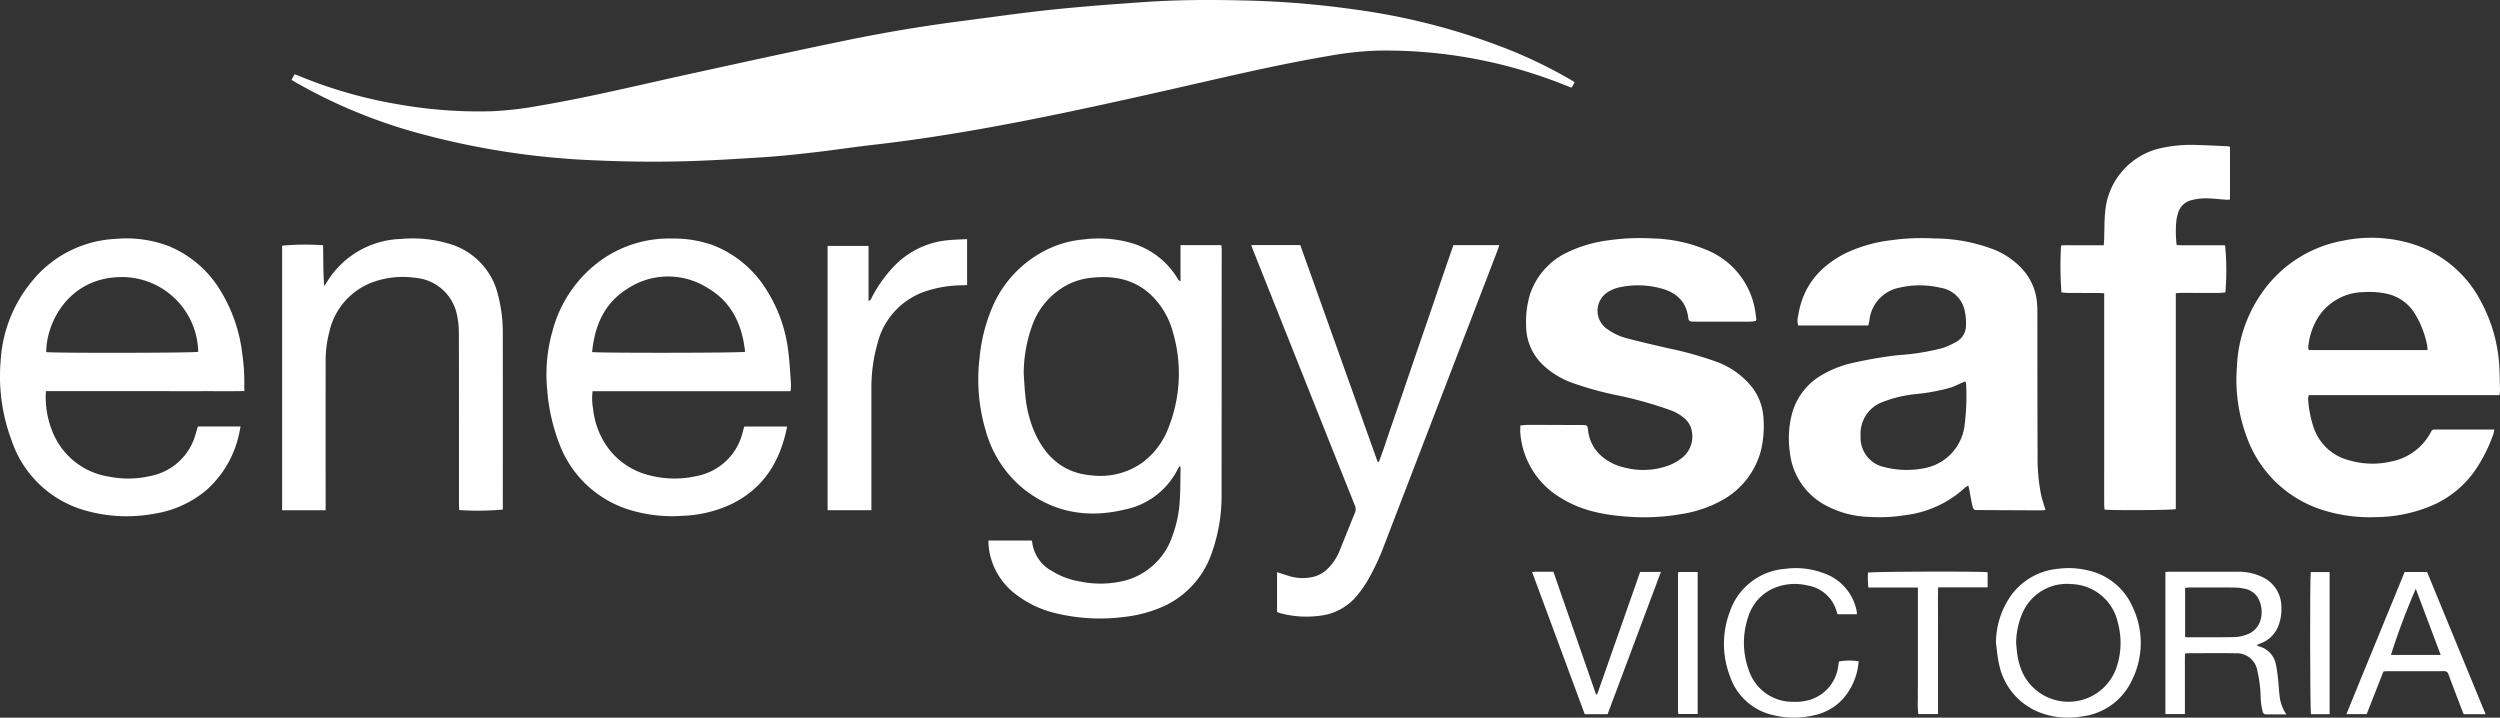
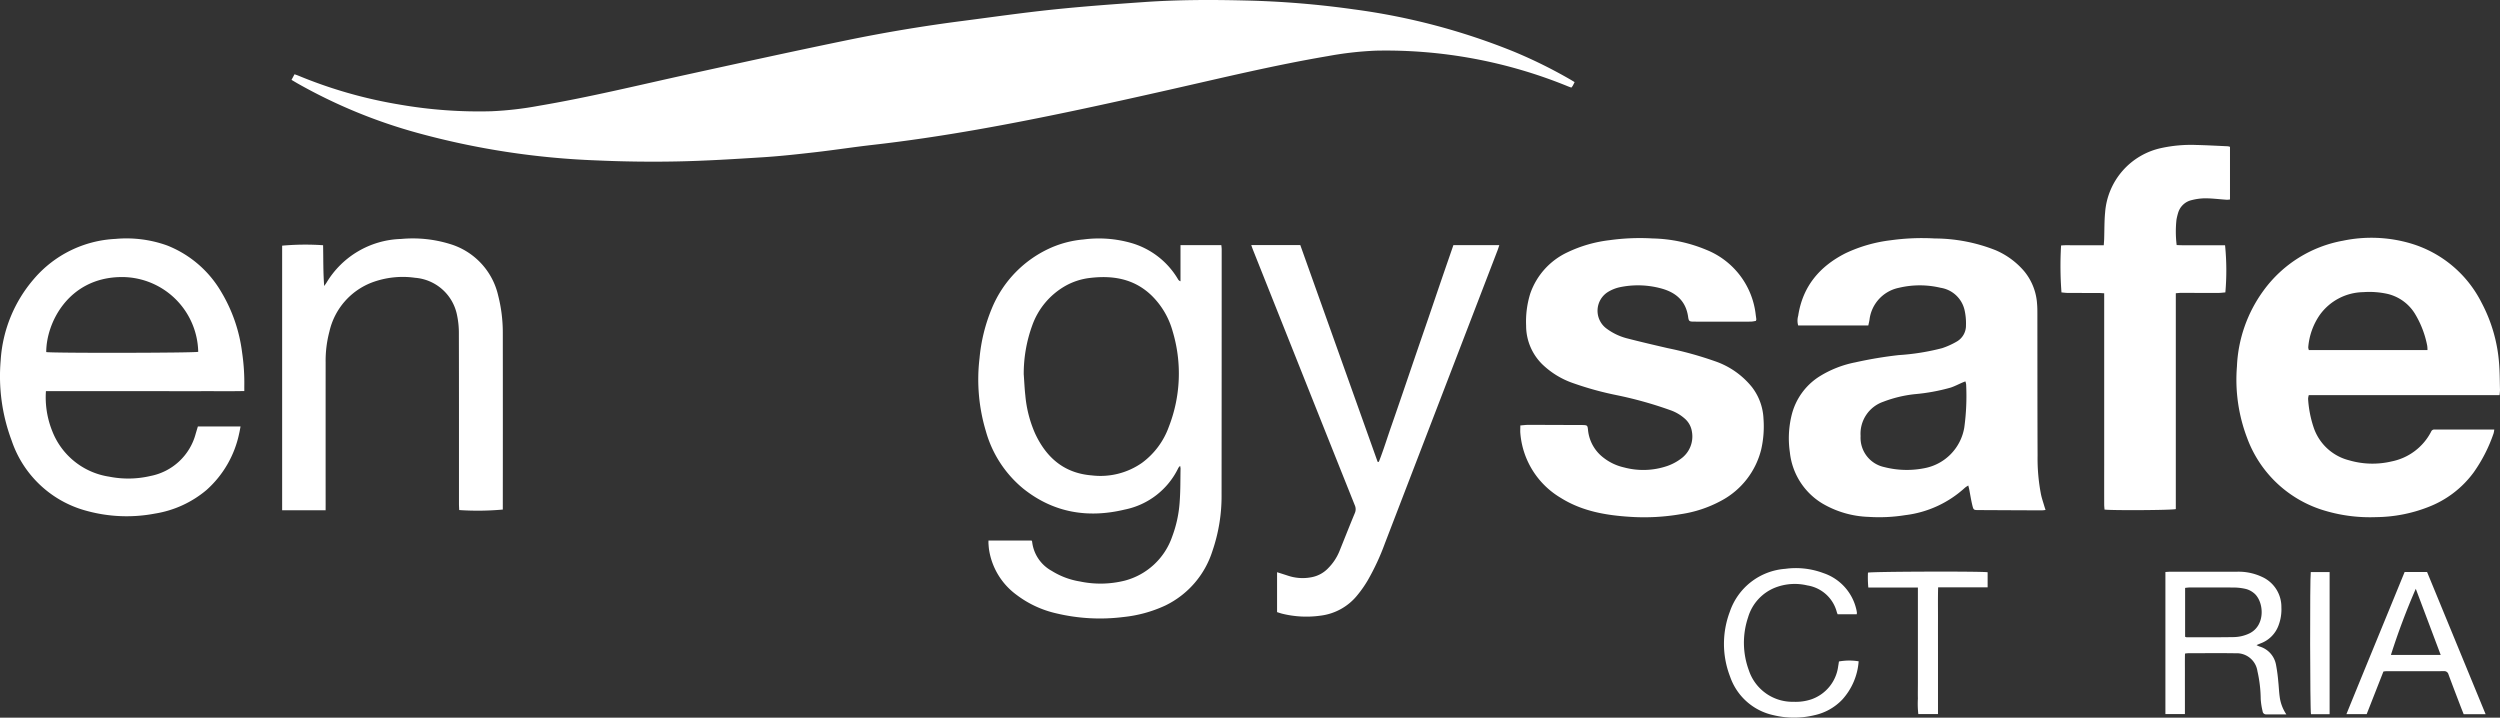
<svg xmlns="http://www.w3.org/2000/svg" width="396.763" height="113.893" viewBox="0 0 396.763 113.893">
  <rect x="0" y="0" width="396.763" height="113.893" fill="#333333" stroke="none" />
  <defs>
    <clipPath id="clip-path">
      <rect id="Rectangle_80" data-name="Rectangle 80" width="396.763" height="113.893" transform="translate(0 0)" fill="none" />
    </clipPath>
  </defs>
  <g id="Group_110" data-name="Group 110" transform="translate(0 0.001)">
    <g id="Group_109" data-name="Group 109" transform="translate(0 -0.001)" clip-path="url(#clip-path)">
      <path id="Path_178" data-name="Path 178" d="M588.144,12.674l.479-.889c.257.093.453.155.641.234a73.034,73.034,0,0,0,15.9,4.553,73.475,73.475,0,0,0,14.715,1.083,54.334,54.334,0,0,0,7.568-.875c7.957-1.349,15.794-3.268,23.672-4.993,8.364-1.831,16.728-3.668,25.115-5.393q9.159-1.884,18.443-3.076c4.781-.62,9.555-1.306,14.348-1.805S718.63.665,723.439.328c5.391-.378,10.793-.384,16.193-.248a146.445,146.445,0,0,1,17.073,1.4A103.755,103.755,0,0,1,782.153,8.2a76.68,76.68,0,0,1,8.871,4.377c.243.141.483.289.755.453-.123.243-.209.43-.31.608a2.242,2.242,0,0,1-.21.264c-.208-.077-.4-.141-.59-.221a76.4,76.4,0,0,0-30.378-5.644,53.952,53.952,0,0,0-7.648.862c-8.474,1.436-16.826,3.456-25.2,5.348-10.141,2.291-20.293,4.532-30.536,6.328-5.5.964-11.013,1.794-16.56,2.423-3.019.342-6.024.809-9.043,1.155-2.785.319-5.575.628-8.371.806-4.55.289-9.105.574-13.662.663-4.269.084-8.548.023-12.813-.17A124.732,124.732,0,0,1,608.164,21.1a83.28,83.28,0,0,1-19.049-7.854c-.313-.18-.622-.366-.972-.573" transform="translate(-541.88 0.001)" fill="#fff" />
      <path id="Path_179" data-name="Path 179" d="M3650.018,523.541a5.79,5.79,0,0,1-.6.064q-4.994-.018-9.989-.046c-.826,0-.855,0-1.051-.818s-.321-1.64-.48-2.461c-.034-.174-.082-.345-.148-.619a3.857,3.857,0,0,0-.535.356,17.028,17.028,0,0,1-9.478,4.348,26.057,26.057,0,0,1-5.8.275,15.465,15.465,0,0,1-7.388-2.151,10.786,10.786,0,0,1-5.113-8.081,15.341,15.341,0,0,1,.281-5.927,10.109,10.109,0,0,1,4.313-6.067,16.827,16.827,0,0,1,5.8-2.3,64.711,64.711,0,0,1,6.88-1.15,36.529,36.529,0,0,0,6.883-1.1,12.287,12.287,0,0,0,2.28-1.023,2.914,2.914,0,0,0,1.509-2.6,9.5,9.5,0,0,0-.24-2.488,4.621,4.621,0,0,0-3.782-3.471,14.277,14.277,0,0,0-6.615,0,5.878,5.878,0,0,0-4.677,5.1c-.049.28-.117.557-.187.884h-11.127a2.78,2.78,0,0,1,0-1.537c.706-4.659,3.388-7.836,7.5-9.924a23.2,23.2,0,0,1,7.21-2.07,35.937,35.937,0,0,1,6.976-.281,26.446,26.446,0,0,1,9.652,1.866,12.345,12.345,0,0,1,4.519,3.321,9.03,9.03,0,0,1,2.053,5.17c.053.573.05,1.152.051,1.728.009,7.468,0,14.937.032,22.4a29.9,29.9,0,0,0,.549,6.172c.132.612.339,1.207.515,1.809.057.193.124.383.2.622m-12.727-20.407c-.2.078-.335.129-.47.188-.621.269-1.225.587-1.863.8a30.782,30.782,0,0,1-5.692,1.041,19.742,19.742,0,0,0-5.012,1.209,5.362,5.362,0,0,0-3.589,5.432,4.756,4.756,0,0,0,3.772,4.935,14.352,14.352,0,0,0,6.29.185,7.891,7.891,0,0,0,6.4-6.5,37.066,37.066,0,0,0,.289-6.81,2.208,2.208,0,0,0-.121-.479" transform="translate(-3325.372 -442.608)" fill="#fff" />
      <path id="Path_180" data-name="Path 180" d="M4554.184,504.749h-30.271a2.5,2.5,0,0,0-.11.588,17.461,17.461,0,0,0,.853,4.458,8,8,0,0,0,5.667,5.3,13.207,13.207,0,0,0,6.752.171,9.038,9.038,0,0,0,6.25-4.711.539.539,0,0,1,.547-.35c.157.006.315,0,.472,0h9.007a4.1,4.1,0,0,1-.105.6,24.2,24.2,0,0,1-3.164,6.206,16.054,16.054,0,0,1-7.213,5.5,23.256,23.256,0,0,1-8.272,1.6,25.072,25.072,0,0,1-8.591-1.164,18.775,18.775,0,0,1-11.887-11.419,26,26,0,0,1-1.609-11.338,21.954,21.954,0,0,1,4.232-12.053,19.983,19.983,0,0,1,12.618-7.9,22.075,22.075,0,0,1,10.8.458,18.448,18.448,0,0,1,11.146,9.33,24.419,24.419,0,0,1,2.807,9.659c.115,1.407.108,2.823.145,4.236a7.467,7.467,0,0,1-.075.83M4542.75,497.6a4.9,4.9,0,0,0-.045-.71,15.4,15.4,0,0,0-1.972-5.1,7,7,0,0,0-4.355-3.115,13.387,13.387,0,0,0-3.823-.27,8.679,8.679,0,0,0-6.908,3.629,10.5,10.5,0,0,0-1.82,5.119,1.358,1.358,0,0,0,.1.444Z" transform="translate(-4157.496 -442.04)" fill="#fff" />
      <path id="Path_181" data-name="Path 181" d="M1975.529,529.244h6.838a.6.6,0,0,1,.081.163,6.035,6.035,0,0,0,3.115,4.65,12.06,12.06,0,0,0,4.458,1.676,15.854,15.854,0,0,0,7.172-.141,10.883,10.883,0,0,0,7.473-6.948,19.352,19.352,0,0,0,1.213-5.742c.12-1.7.092-3.4.126-5.1a2.859,2.859,0,0,0-.068-.41,1.9,1.9,0,0,0-.275.312,12.069,12.069,0,0,1-8.514,6.62c-5.853,1.405-11.3.512-16.092-3.309a18.1,18.1,0,0,1-5.953-9.147,28.511,28.511,0,0,1-1-11.578,26.861,26.861,0,0,1,1.955-7.9,18.05,18.05,0,0,1,9.518-9.679,16.461,16.461,0,0,1,5.013-1.252,18.748,18.748,0,0,1,7.475.525,12.689,12.689,0,0,1,7.541,5.792.691.691,0,0,0,.391.318v-5.739h6.483c.019.229.054.454.054.68q0,19.455-.018,38.91a26.783,26.783,0,0,1-1.451,8.954,14.434,14.434,0,0,1-7.51,8.669,20.823,20.823,0,0,1-6.639,1.813,29.822,29.822,0,0,1-10.619-.582,16.461,16.461,0,0,1-6.3-2.923,10.948,10.948,0,0,1-4.385-7.192c-.046-.31-.066-.625-.089-.938-.011-.152,0-.3,0-.5m5.6-26.337c.08,1.1.126,2.2.247,3.287a19.144,19.144,0,0,0,1.553,6.059c1.79,3.841,4.621,6.3,8.99,6.647a11.492,11.492,0,0,0,7.977-1.994,12.239,12.239,0,0,0,4.256-5.719,23.277,23.277,0,0,0,.6-15.175,12.659,12.659,0,0,0-3.362-5.685c-2.768-2.651-6.139-3.2-9.777-2.761a10.4,10.4,0,0,0-3.93,1.288,11.742,11.742,0,0,0-5.218,6.27,22.445,22.445,0,0,0-1.341,7.783" transform="translate(-1818.645 -443.454)" fill="#fff" />
      <path id="Path_182" data-name="Path 182" d="M3067.3,510.113c.453-.035.838-.091,1.223-.091,2.752,0,5.5.015,8.257.025.131,0,.262,0,.393,0,.755.021.793.056.866.788a6.288,6.288,0,0,0,2.4,4.353,8.25,8.25,0,0,0,3.3,1.582,11.78,11.78,0,0,0,6.879-.224,7.991,7.991,0,0,0,2.137-1.13,4.343,4.343,0,0,0,1.769-4.349,3.4,3.4,0,0,0-1.113-2.024,6.828,6.828,0,0,0-2.361-1.374,62.409,62.409,0,0,0-8.457-2.362,50.91,50.91,0,0,1-6.879-1.895,13.256,13.256,0,0,1-4.927-3,8.585,8.585,0,0,1-2.57-6.138,14.91,14.91,0,0,1,.664-5.114,11.307,11.307,0,0,1,5.906-6.53,21.119,21.119,0,0,1,6.679-1.922,34.9,34.9,0,0,1,6.819-.273,23.352,23.352,0,0,1,8.547,1.812,12.591,12.591,0,0,1,7.826,10.323c.031.233.068.466.094.7a.986.986,0,0,1-.068.244,4.757,4.757,0,0,1-.776.122q-4.522.015-9.044,0c-.748,0-.838-.06-.937-.759-.36-2.546-1.966-3.892-4.313-4.519a14.063,14.063,0,0,0-6.686-.149,6.172,6.172,0,0,0-1.727.722,3.514,3.514,0,0,0-.307,5.743,9.372,9.372,0,0,0,3.223,1.587c2.175.565,4.364,1.075,6.554,1.58a56.59,56.59,0,0,1,7.482,2.066,12.894,12.894,0,0,1,5.913,4.128,8.848,8.848,0,0,1,1.823,5.014,16.474,16.474,0,0,1-.356,4.84,12.656,12.656,0,0,1-6.38,8.184,19.327,19.327,0,0,1-6.375,2.116,34.212,34.212,0,0,1-7.983.43c-3.894-.237-7.709-.893-11.092-3.019a13.16,13.16,0,0,1-6.4-10.195c-.041-.385-.006-.778-.006-1.295" transform="translate(-2826.013 -442.592)" fill="#fff" />
      <path id="Path_183" data-name="Path 183" d="M7.288,505.485a14.361,14.361,0,0,0,1.006,6.341,11.549,11.549,0,0,0,9.037,7.227,15.47,15.47,0,0,0,6.557-.11,9.243,9.243,0,0,0,7.181-6.742c.112-.371.222-.742.333-1.112h6.774c-.078.4-.133.758-.219,1.108a16.525,16.525,0,0,1-5.177,8.968,16.793,16.793,0,0,1-8.188,3.748,24,24,0,0,1-10.828-.43A17.227,17.227,0,0,1,1.851,513.331,29.093,29.093,0,0,1,.108,500.589,21.825,21.825,0,0,1,5.4,487.651a18.172,18.172,0,0,1,12.912-6.331,19.1,19.1,0,0,1,8.2,1.036,17.277,17.277,0,0,1,8.568,7.322,24.549,24.549,0,0,1,3.341,9.654,32.722,32.722,0,0,1,.352,5.248c-.005.259,0,.518,0,.884-2.147.045-4.233.015-6.318.02s-4.195,0-6.292,0H7.288Zm.051-6.206c.787.183,23.575.146,24.12-.039A12.124,12.124,0,0,0,18.9,487.381c-8.06.265-11.56,7.238-11.562,11.9" transform="translate(0 -443.404)" fill="#fff" />
-       <path id="Path_184" data-name="Path 184" d="M1141.413,505.491h-31.426a9,9,0,0,0,.068,2.728,12.764,12.764,0,0,0,2.6,6.558,11.626,11.626,0,0,0,6.53,4.107,15.78,15.78,0,0,0,7.323.07,9.29,9.29,0,0,0,7.309-7c.071-.252.139-.5.21-.756a.6.6,0,0,1,.065-.1h6.767c-1.085,5.516-3.723,9.841-8.9,12.337a19.724,19.724,0,0,1-7.588,1.828,23.262,23.262,0,0,1-8.544-.951,17.307,17.307,0,0,1-11.141-10.536,30.023,30.023,0,0,1-1.9-8.473,25.065,25.065,0,0,1,.85-9.408,20.163,20.163,0,0,1,7.741-11.229,18.658,18.658,0,0,1,11.32-3.4,18.366,18.366,0,0,1,6.477,1.086,17.366,17.366,0,0,1,8.529,7.254,23.139,23.139,0,0,1,3.321,9.41c.23,1.762.317,3.544.448,5.318a9.021,9.021,0,0,1-.068,1.158m-31.494-6.216c.865.175,23.6.149,24.28-.035-.462-4.275-2.1-7.9-5.954-10.135a11.694,11.694,0,0,0-12.747.143c-3.655,2.274-5.173,5.868-5.579,10.026" transform="translate(-1015.939 -443.406)" fill="#fff" />
      <path id="Path_185" data-name="Path 185" d="M4183.395,315.746c-.351.028-.734.083-1.118.084-1.992,0-3.983-.006-5.976-.006-.228,0-.456.033-.772.057v34.255c-.646.18-10.1.234-11.313.077-.018-.255-.053-.53-.053-.805q-.007-3.143,0-6.287V315.886c-.369-.02-.648-.048-.928-.049-1.6,0-3.2,0-4.8-.006-.359,0-.719-.055-1.051-.082a55.55,55.55,0,0,1-.064-7.447c.721-.082,1.474-.026,2.222-.036s1.467,0,2.2,0h2.354c.024-.376.051-.678.062-.98.048-1.412.018-2.831.152-4.234a11.324,11.324,0,0,1,8.917-10.218,22.182,22.182,0,0,1,5.536-.487c1.675.038,3.348.133,5.022.207a1.886,1.886,0,0,1,.342.089V301a3.527,3.527,0,0,1-.525.041c-1.122-.077-2.243-.218-3.365-.229a9.008,9.008,0,0,0-2.168.282,2.911,2.911,0,0,0-2.181,2.059,9.128,9.128,0,0,0-.255,1.067,17.441,17.441,0,0,0,.032,4.011c1.268.07,2.569.023,3.867.032,1.281.008,2.562,0,3.814,0a40.231,40.231,0,0,1,.048,7.483" transform="translate(-3830.217 -269.34)" fill="#fff" />
      <path id="Path_186" data-name="Path 186" d="M576.135,524.41h-6.9V482.42a41.223,41.223,0,0,1,6.5-.069c.046,2.133,0,4.285.173,6.475.126-.181.26-.358.377-.545a14.277,14.277,0,0,1,11.847-6.926,20,20,0,0,1,7.693.788,11.12,11.12,0,0,1,7.7,8.212,23.732,23.732,0,0,1,.731,5.91q.015,13.715,0,27.431v.605a44,44,0,0,1-6.919.08c-.013-.311-.038-.641-.038-.97,0-8.986.009-17.973-.016-26.959a13.886,13.886,0,0,0-.33-3.191,7.374,7.374,0,0,0-6.609-5.741,13.971,13.971,0,0,0-6.888.755,10.923,10.923,0,0,0-6.718,7.773,18.146,18.146,0,0,0-.6,4.9q-.006,11.24,0,22.479Z" transform="translate(-524.458 -443.432)" fill="#fff" />
      <path id="Path_187" data-name="Path 187" d="M2563.94,494.476c-.108.32-.181.567-.272.805q-8.947,23.281-17.9,46.561a37.535,37.535,0,0,1-2.712,5.836,18.333,18.333,0,0,1-1.617,2.315,8.879,8.879,0,0,1-5.893,3.286,16.02,16.02,0,0,1-6.085-.317c-.252-.066-.5-.153-.792-.244v-6.335c.642.2,1.213.383,1.782.569a7.309,7.309,0,0,0,3.723.219,4.868,4.868,0,0,0,2.637-1.46,8.212,8.212,0,0,0,1.729-2.6c.826-2.038,1.626-4.087,2.473-6.117a1.527,1.527,0,0,0-.02-1.264q-4.405-11.011-8.788-22.03-3.678-9.23-7.353-18.46c-.094-.237-.174-.48-.279-.772h7.783l12.274,34.4.186.008c.734-1.849,1.313-3.755,1.969-5.633.674-1.927,1.333-3.86,1.995-5.791.653-1.907,1.3-3.816,1.952-5.723s1.313-3.811,1.966-5.718c.661-1.932,1.314-3.866,1.976-5.8.653-1.9,1.313-3.805,1.978-5.733Z" transform="translate(-2325.991 -455.57)" fill="#fff" />
-       <path id="Path_188" data-name="Path 188" d="M1676.691,525.509h-6.963V483.564h6.5v8.724c.385-.088.422-.374.534-.582a21.006,21.006,0,0,1,4-5.409,13.579,13.579,0,0,1,8.4-3.667c.879-.079,1.764-.1,2.709-.144v7.279c-.263.016-.515.039-.767.044a19.065,19.065,0,0,0-5.495.848,11.7,11.7,0,0,0-7.965,8.4,25.49,25.49,0,0,0-.961,7.216q0,9.116,0,18.232v1" transform="translate(-1538.386 -444.533)" fill="#fff" />
      <path id="Path_189" data-name="Path 189" d="M4368.912,1176.06v-22.546c.3-.016.553-.042.808-.042q5.268,0,10.538,0a8.722,8.722,0,0,1,3.967.81,5.21,5.21,0,0,1,3.094,4.816,7.182,7.182,0,0,1-.438,2.852,4.79,4.79,0,0,1-2.826,2.881c-.192.075-.381.159-.685.285a3.921,3.921,0,0,0,.443.212,3.71,3.71,0,0,1,2.657,2.934,25.355,25.355,0,0,1,.355,2.641c.087.78.11,1.568.216,2.345a6.477,6.477,0,0,0,1.064,2.864h-3.238a.539.539,0,0,1-.528-.5,11.008,11.008,0,0,1-.3-1.928,20.78,20.78,0,0,0-.523-4.436,3.313,3.313,0,0,0-3.45-2.834c-2.542-.04-5.085-.009-7.628-.006a3.853,3.853,0,0,0-.417.058c-.027,1.064-.01,2.127-.013,3.189s0,2.1,0,3.144v3.26Zm3.127-12.267a.969.969,0,0,0,.22.079c2.488,0,4.977.016,7.464-.025a5.971,5.971,0,0,0,2.506-.58c2.688-1.291,2.325-5.253.632-6.478a3.31,3.31,0,0,0-1.109-.563,8.312,8.312,0,0,0-1.859-.244c-2.41-.027-4.82-.013-7.23-.008a5.949,5.949,0,0,0-.623.067Z" transform="translate(-4025.251 -1062.736)" fill="#fff" />
-       <path id="Path_190" data-name="Path 190" d="M4027.05,1158.083a13.14,13.14,0,0,1,2.362-7.477,10.38,10.38,0,0,1,7.4-4.264,13.076,13.076,0,0,1,4.841.245,10.08,10.08,0,0,1,7.124,5.893,13.233,13.233,0,0,1-.226,11.694,10.015,10.015,0,0,1-7.95,5.6,12.61,12.61,0,0,1-6.355-.548,10.418,10.418,0,0,1-6.715-7.817c-.261-1.086-.328-2.219-.483-3.33m3.2.043c.083.753.114,1.518.265,2.257a11,11,0,0,0,.668,2.25,8.063,8.063,0,0,0,14.873-.287,12.1,12.1,0,0,0,.352-7.406,7.776,7.776,0,0,0-7.458-6.181,7.655,7.655,0,0,0-7.7,4.626,12.267,12.267,0,0,0-1,4.741" transform="translate(-3710.28 -1056.062)" fill="#fff" />
      <path id="Path_191" data-name="Path 191" d="M3499.309,1153.565h-3.032c-.038-.1-.092-.212-.125-.33a5.754,5.754,0,0,0-4.686-4.243,8.552,8.552,0,0,0-5.1.349,7.272,7.272,0,0,0-4.3,4.726,12.623,12.623,0,0,0,.127,8.405,7.292,7.292,0,0,0,7.1,4.989,7.781,7.781,0,0,0,2.788-.381,6.42,6.42,0,0,0,4.288-5.271c.047-.255.082-.512.119-.748a9.25,9.25,0,0,1,3.128-.024,10.11,10.11,0,0,1-2.591,6.065,8.619,8.619,0,0,1-4.462,2.494,13.756,13.756,0,0,1-6.469-.012,9.365,9.365,0,0,1-6.874-6.1,14.4,14.4,0,0,1-.055-10.3,10.07,10.07,0,0,1,8.813-6.826,12.43,12.43,0,0,1,6.034.675,7.95,7.95,0,0,1,5.226,5.734,5.311,5.311,0,0,1,.1.539,1.157,1.157,0,0,1-.031.261" transform="translate(-3204.638 -1056.083)" fill="#fff" />
      <path id="Path_192" data-name="Path 192" d="M4756.172,1176.613h-3.481c-.2-.518-.41-1.025-.6-1.535-.607-1.589-1.218-3.176-1.807-4.771a.684.684,0,0,0-.743-.527c-3.066.015-6.132.009-9.2.012a3.622,3.622,0,0,0-.388.049q-1.314,3.349-2.656,6.765h-3.216c3.071-7.55,6.164-15.033,9.241-22.564h3.561q4.611,11.2,9.291,22.571m-11.081-19.909a109.986,109.986,0,0,0-3.947,10.5h7.9l-3.955-10.5" transform="translate(-4361.694 -1063.264)" fill="#fff" />
-       <path id="Path_193" data-name="Path 193" d="M3103.189,1176.106h-3.625l-8.349-22.551c.225-.028.351-.057.478-.058.941,0,1.882,0,2.895,0l6.768,19.476h.174l6.825-19.44h3.294l-8.459,22.576" transform="translate(-2848.058 -1062.76)" fill="#fff" />
      <path id="Path_194" data-name="Path 194" d="M3776.57,1155.776h-7.861a16.973,16.973,0,0,1-.055-2.361c.592-.176,17.847-.231,18.99-.064v2.392h-7.855c-.049,1.748-.018,3.414-.023,5.079s0,3.354,0,5.031v10.011h-3.122a14.669,14.669,0,0,1-.068-2.449c-.018-.838,0-1.677,0-2.515v-15.123" transform="translate(-3472.197 -1062.534)" fill="#fff" />
-       <path id="Path_195" data-name="Path 195" d="M3385.558,1154.056h3.064v22.54h-2.993a.146.146,0,0,1-.033-.027.157.157,0,0,1-.044-.064,1.6,1.6,0,0,1-.05-.307q0-10.882,0-21.763a3.1,3.1,0,0,1,.055-.378" transform="translate(-3119.196 -1063.277)" fill="#fff" />
      <path id="Path_196" data-name="Path 196" d="M4664.012,1176.719h-2.955c-.157-.6-.189-21.613-.035-22.559h2.99Z" transform="translate(-4294.291 -1063.373)" fill="#fff" />
    </g>
  </g>
</svg>